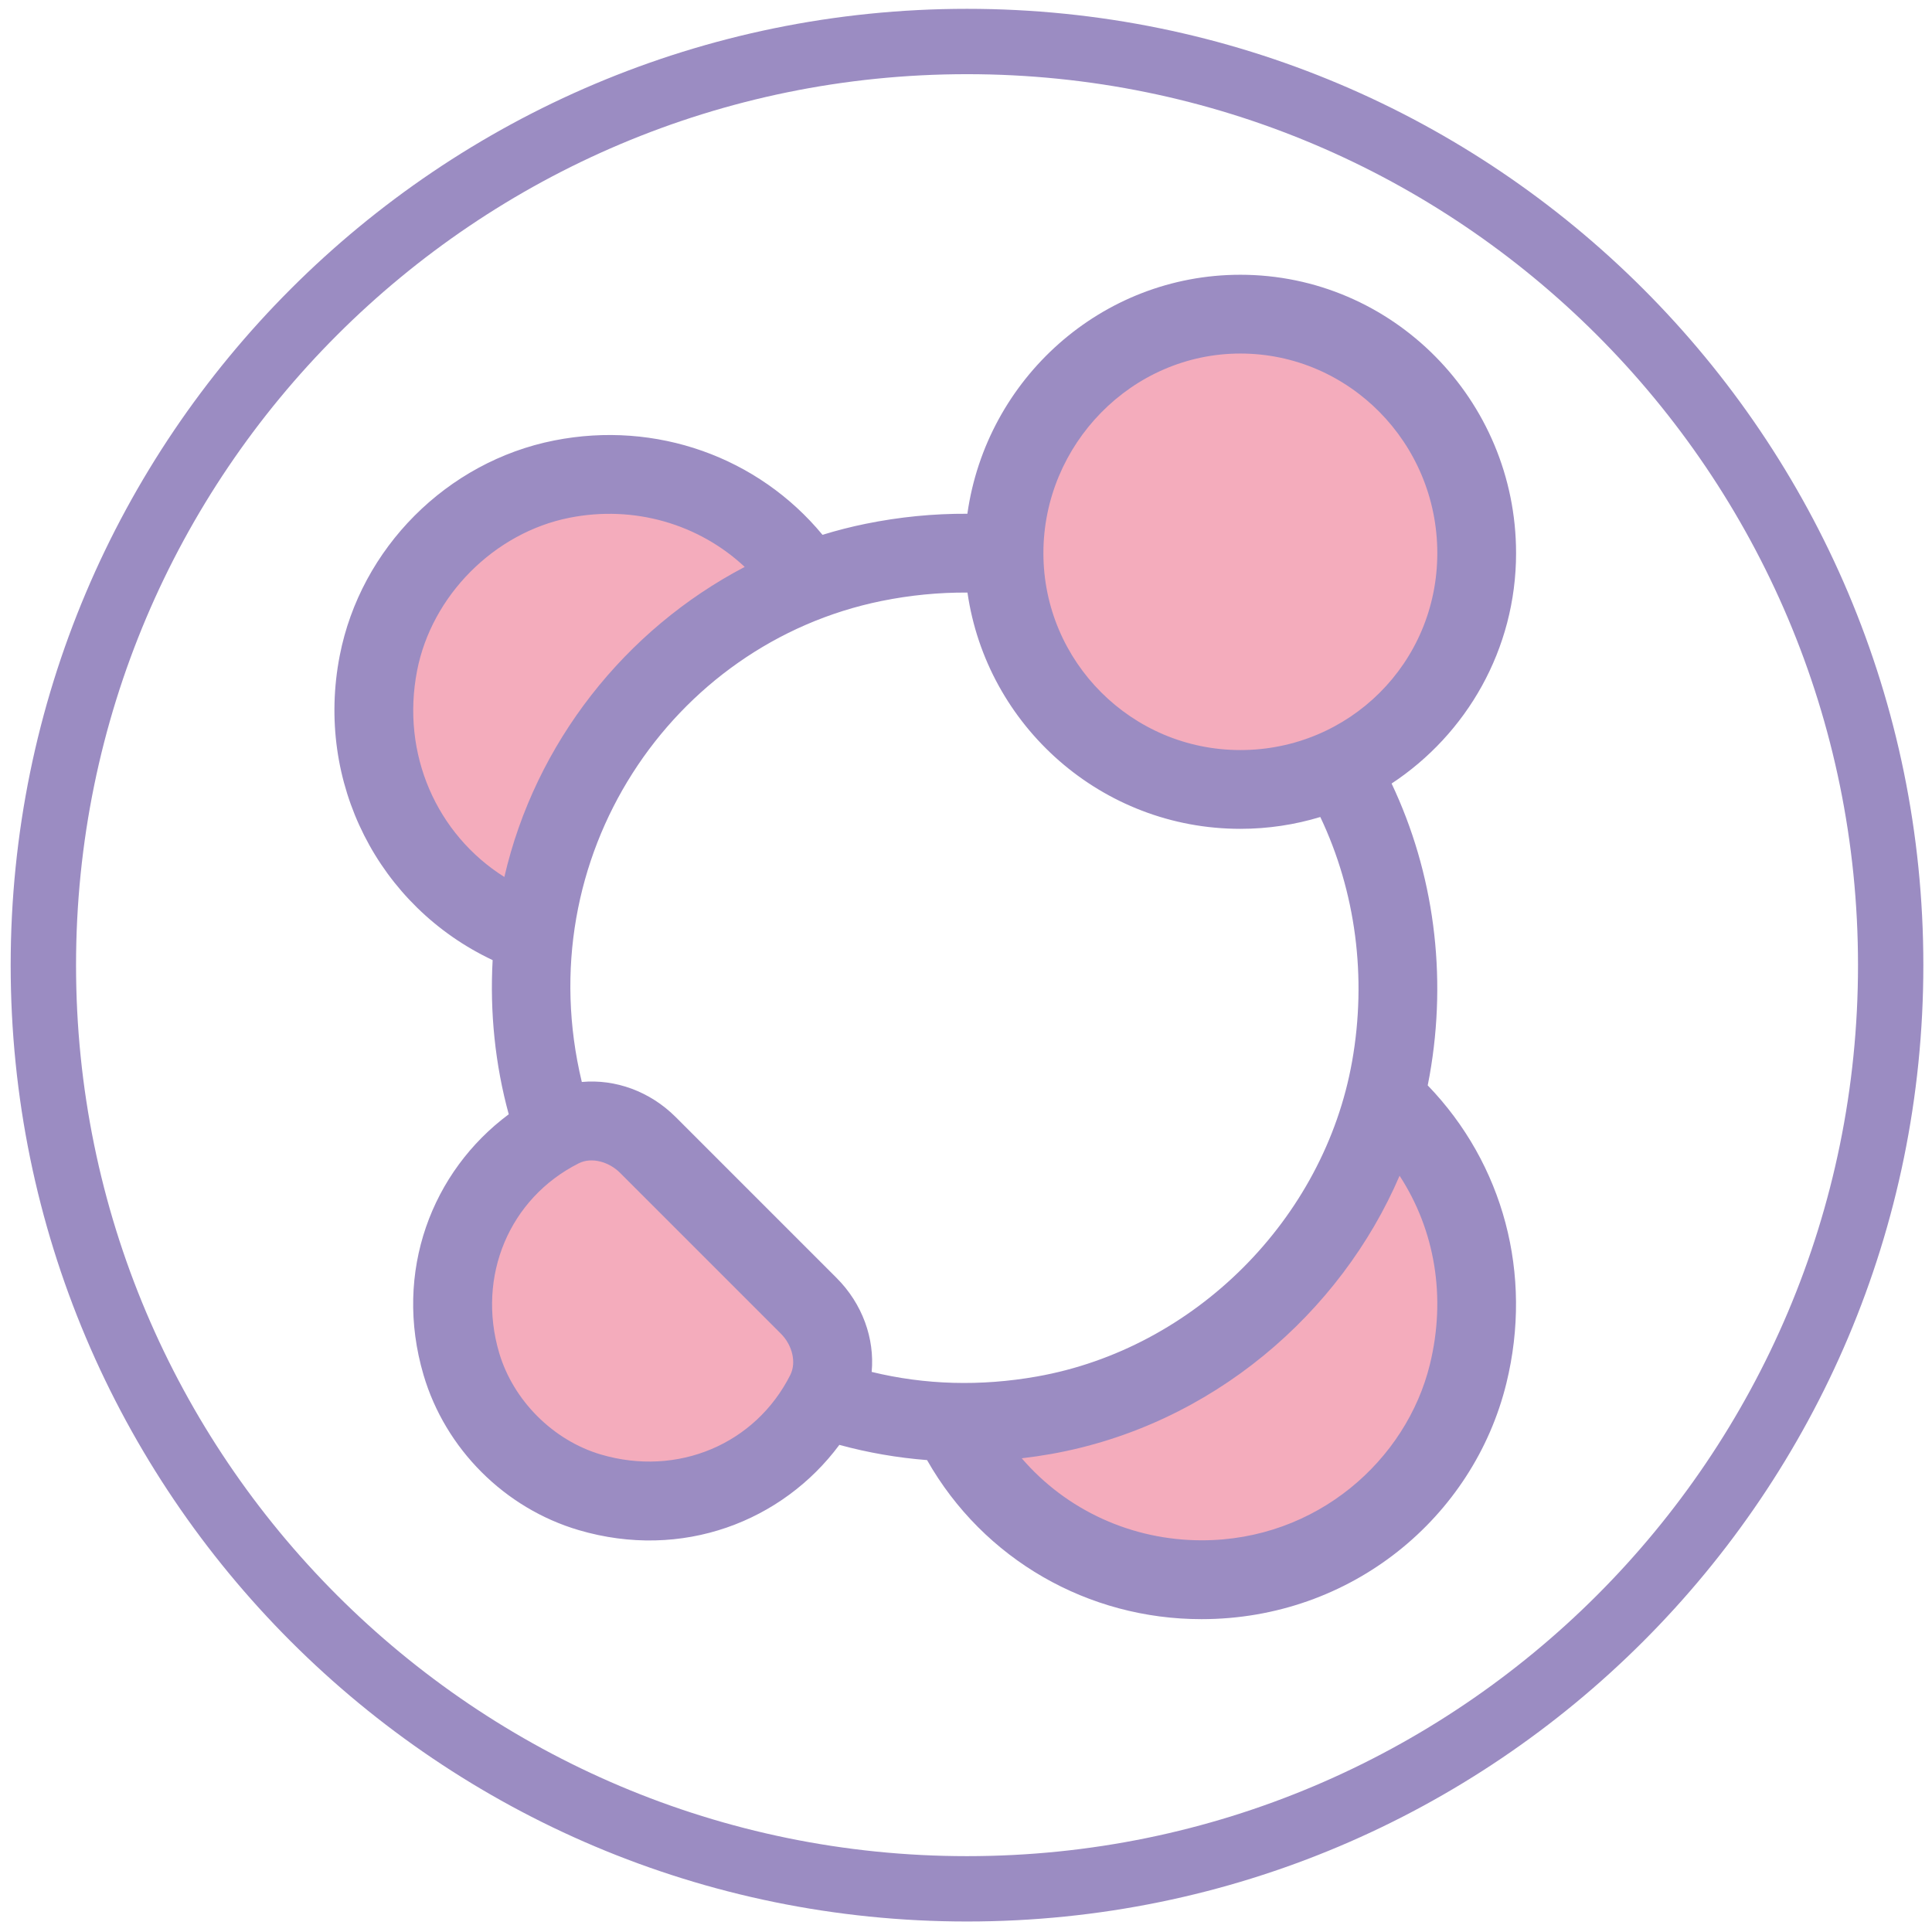
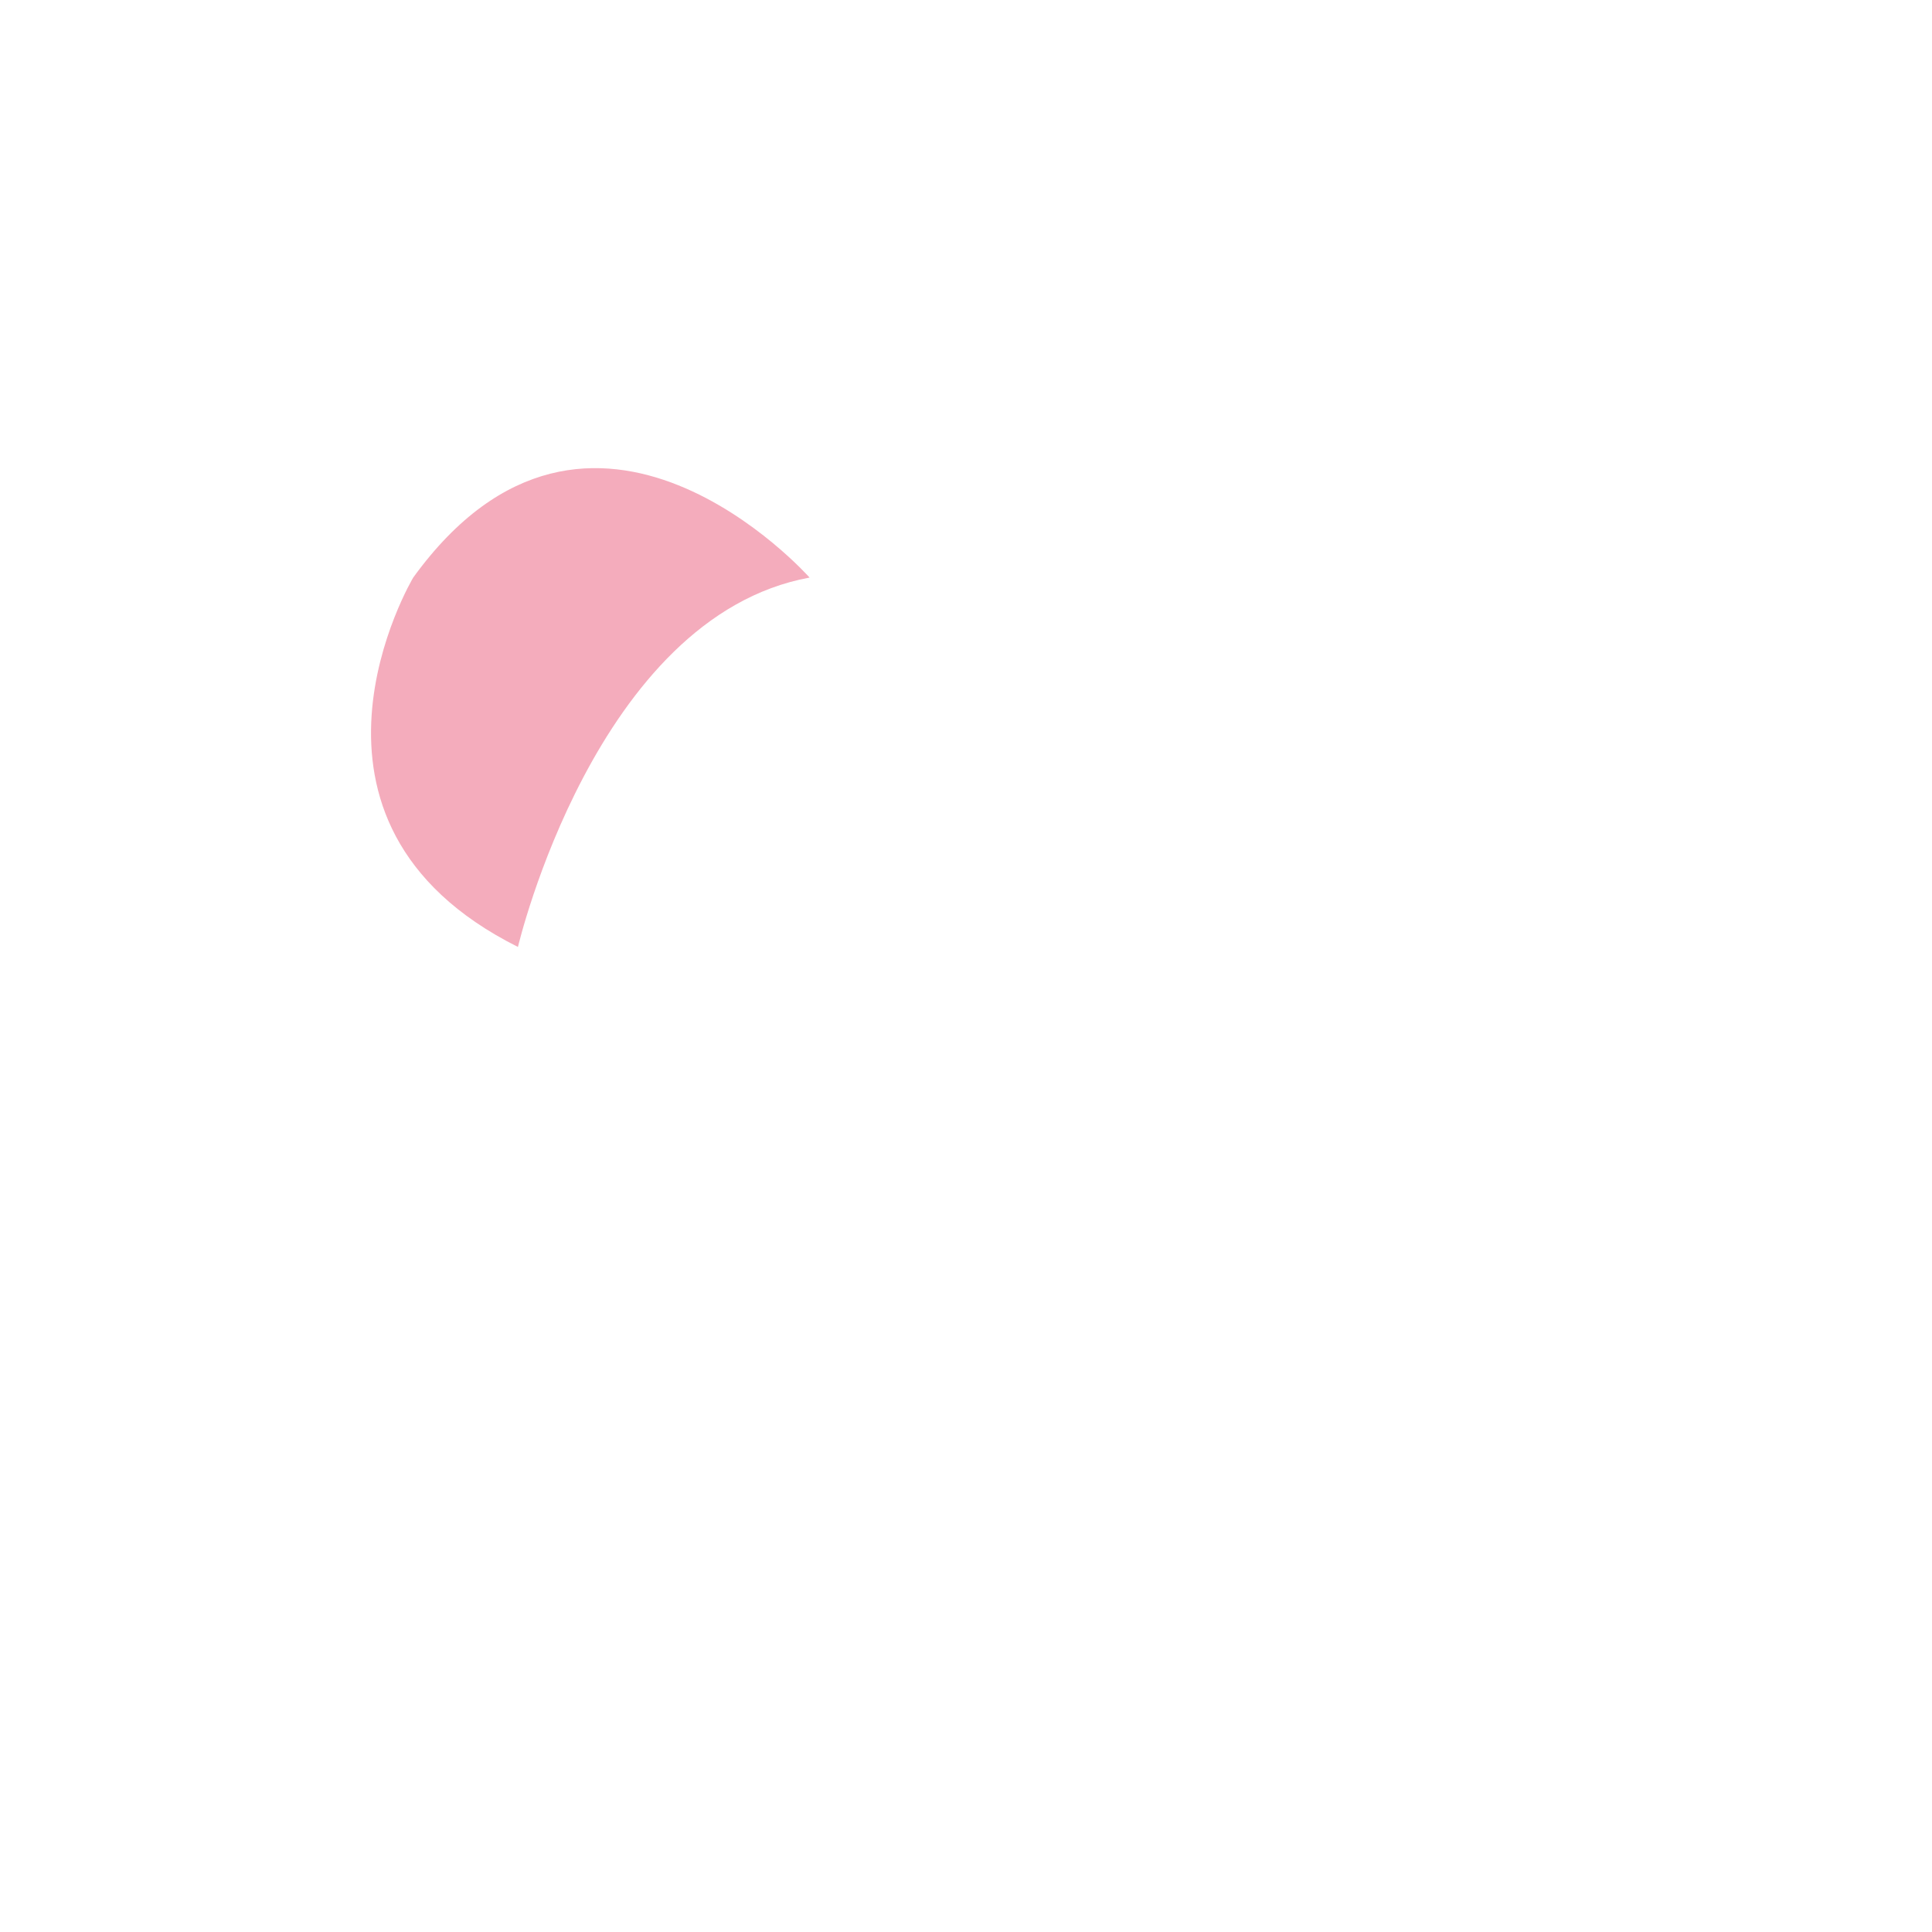
<svg xmlns="http://www.w3.org/2000/svg" version="1.1" viewBox="0 0 1431.5 1431.5">
  <defs>
    <style>
      .cls-1 {
        fill: #f4acbc;
      }

      .cls-2 {
        fill: #9b8cc2;
      }
    </style>
  </defs>
  <g>
    <g id="Multivitamíny">
      <g id="Vrstva_31">
-         <circle class="cls-1" cx="919.03" cy="408.85" r="160.92" />
        <path class="cls-1" d="M383.77,701.63s57.5-244.57,216.08-273.68c0,0-161.61-182.46-293.68,0,0,0-108.06,180.83,77.6,273.68Z" />
-         <path class="cls-1" d="M714.58,1052.17s267.8-27.37,314.22-222.56c0,0,142.45,158.53-11.2,297.78,0,0-212.29,129.65-303.01-75.23Z" />
-         <path class="cls-1" d="M422.59,829.61s-158.86,92.91-46.82,240.16c0,0,161.66,112.04,235.28-32.01,0,0,24.01-64.02-51.22-115.24l-84.6-83.23-52.64-9.68Z" />
      </g>
-       <path class="cls-2" d="M716.51,6.54C325.16,6.54,7.91,323.79,7.91,715.13s317.25,708.59,708.59,708.59,708.59-317.25,708.59-708.59S1107.85,6.54,716.51,6.54ZM716.51,1375.3c-364.6,0-660.17-295.57-660.17-660.17S351.9,54.96,716.51,54.96s660.17,295.57,660.17,660.17-295.57,660.17-660.17,660.17Z" />
-       <path class="cls-2" d="M1123.32,409.82c0-113.72-91.65-206.24-204.3-206.24-102.84,0-188.17,77.12-202.25,177.08-25.03-.14-50.25,2.33-75.31,7.43-10.86,2.21-21.55,4.95-32.03,8.18-47.67-57.63-123.27-84.85-198.8-69.91-79.53,15.73-143.38,79.77-158.9,159.38-18.35,94.17,28.82,185.82,113.29,225.65-2.14,38.8,1.87,77.44,11.93,114.23-56.76,42.17-85.73,116.42-63.13,193.16,16.13,54.76,60.17,98.8,114.93,114.93,76.89,22.64,151.11-6.55,193.16-63.14,21.18,5.78,42.95,9.55,64.99,11.28,41.97,73.88,119.53,117.85,203.31,117.85,110.96,0,201.59-75.37,225.95-174.87,19.75-80.68-2.2-162.47-58.31-220.63.5-2.49.98-4.99,1.43-7.5,13.18-74.34,3.15-150-28.19-216.15,55.51-36.56,92.23-99.43,92.23-170.73h0ZM919.03,261.95c80.46,0,145.93,66.33,145.93,147.87s-65.46,145.93-145.93,145.93-145.93-65.46-145.93-145.93,65.46-147.87,145.93-147.87ZM309.04,496.9c10.85-55.69,57.29-102.28,112.93-113.28,47.91-9.47,95.79,4.61,129.82,36.43-88.54,46.37-155.16,130.38-178.09,229.75-50.17-31.63-76.68-91.21-64.65-152.9ZM585.59,1018.72c-25.99,51.58-83.77,75.65-140.34,58.99-35.39-10.42-65-40.03-75.43-75.43-16.7-56.71,7.56-114.42,58.99-140.33,9.69-4.88,22.55-1.01,30.6,7.04l119.13,119.13c8.65,8.65,11.61,21.52,7.04,30.6ZM1059.47,1010.94c-17.38,70.97-83.95,130.34-169.01,130.34-51.74,0-100.26-22.21-133.41-60.78,7.09-.82,14.18-1.84,21.25-3.09,119.84-21.15,215.17-104.81,258.71-206.25,26.23,40.3,34.66,89.96,22.46,139.78ZM1001.81,786.5c-20.72,116.82-116.8,212.81-233.66,233.43-41.73,7.36-82.74,6.2-122.29-3.42,2.29-24.77-6.84-50.47-26.03-69.66l-119.13-119.13c-19.18-19.18-44.86-28.31-69.61-26.04-40.04-166.34,66.11-324.66,222.03-356.38,21.24-4.32,42.59-6.38,63.72-6.24,14.23,98.85,99.47,175.06,202.2,175.06,20.59,0,40.47-3.07,59.23-8.77,26.25,55.28,34.63,118.7,23.55,181.15Z" />
    </g>
  </g>
</svg>